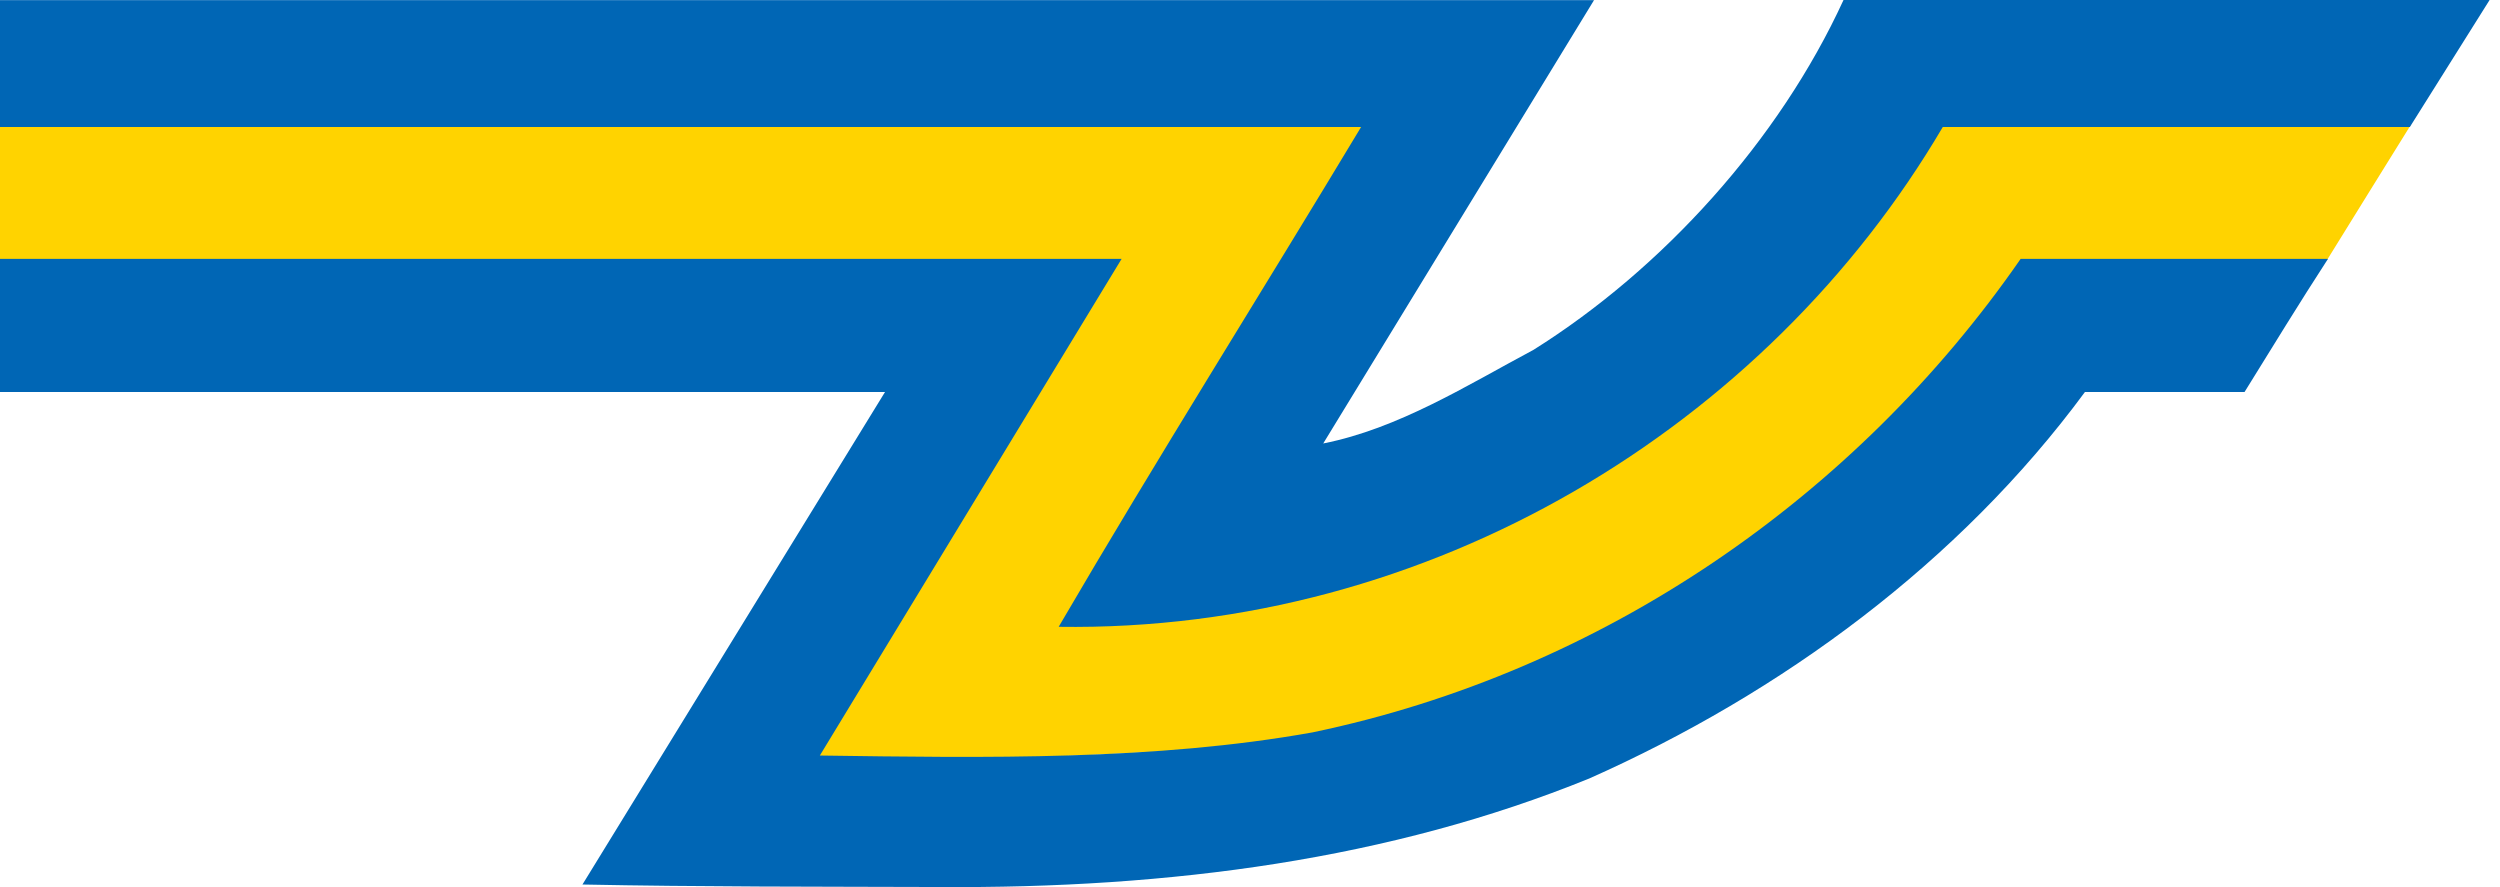
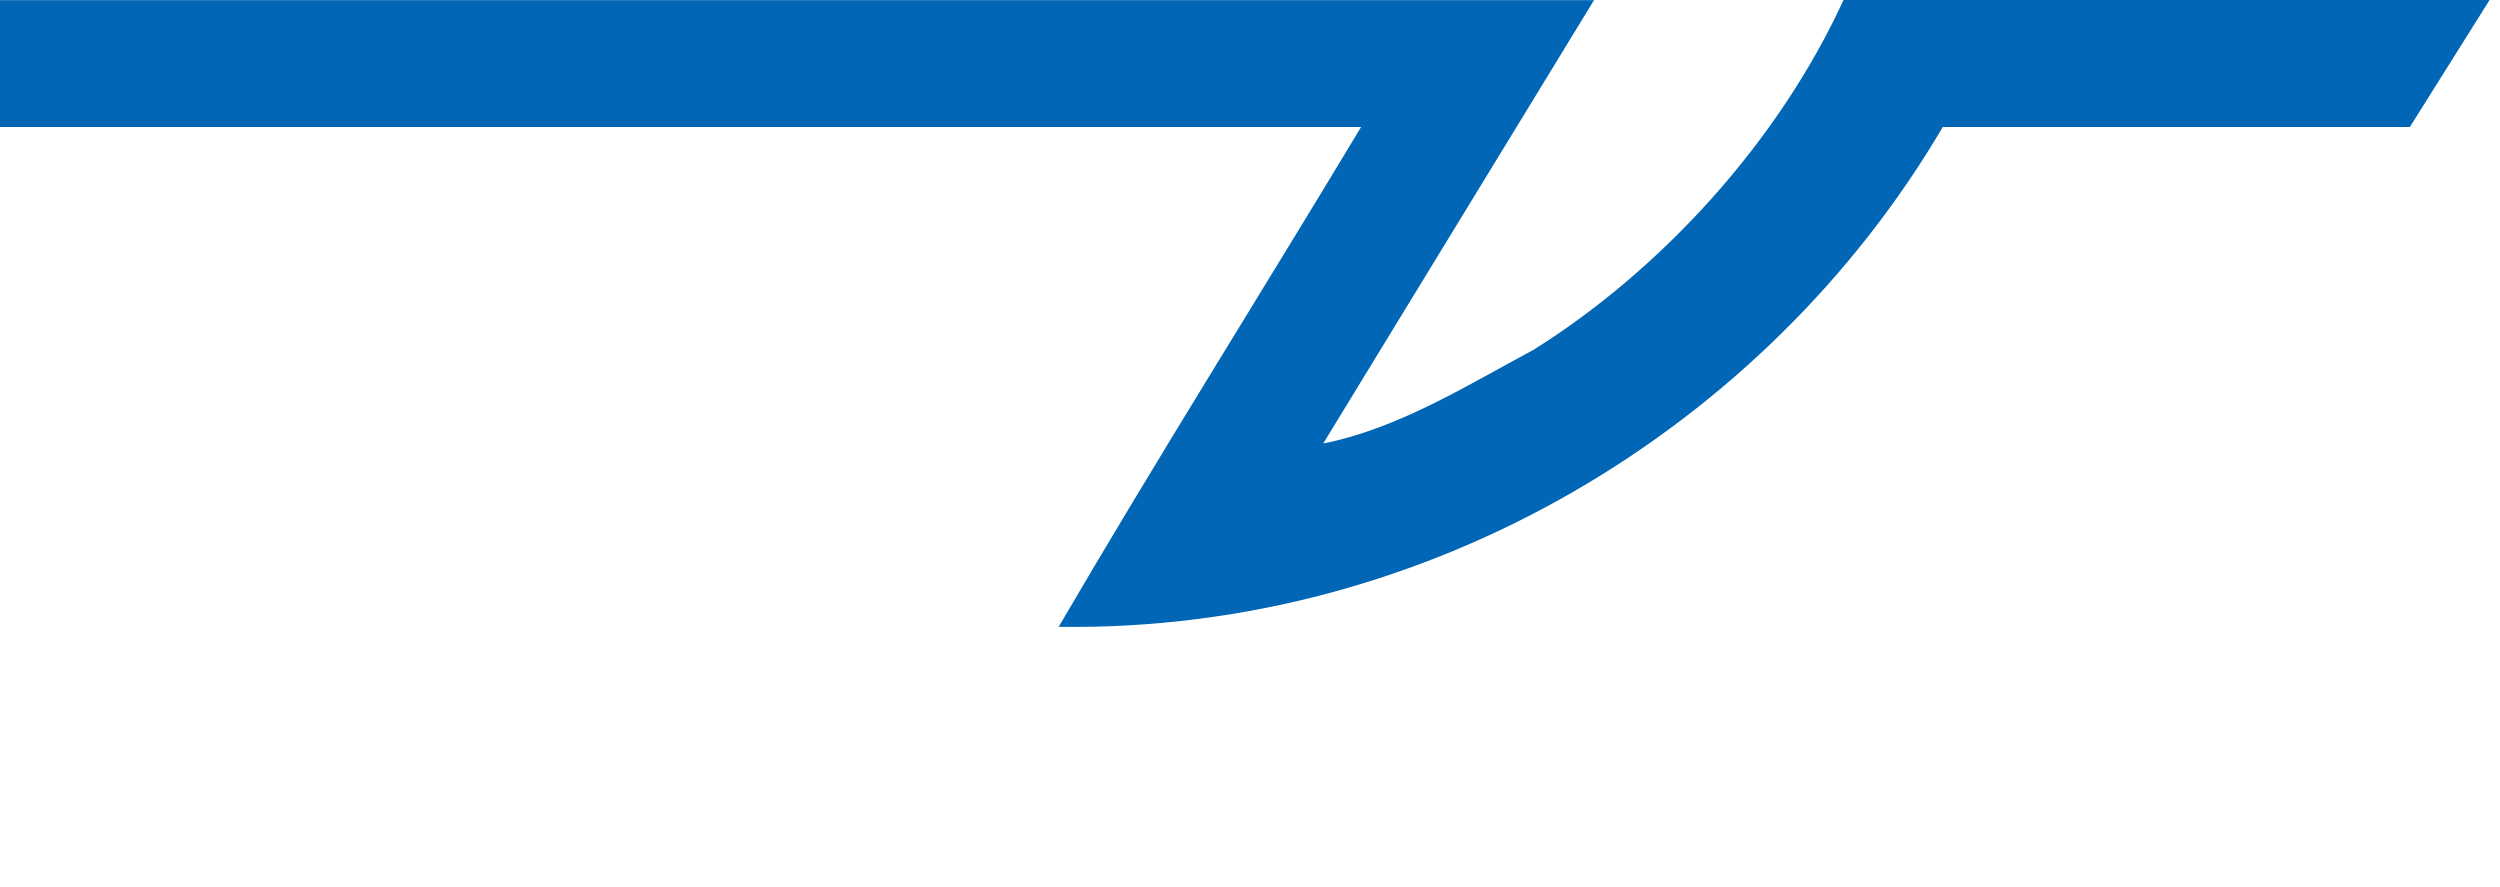
<svg xmlns="http://www.w3.org/2000/svg" width="62" height="22" viewBox="0 0 62 22" fill="none">
-   <path d="M59.794 3.088C59.794 3.088 57.708 6.447 57.711 6.447C57.715 6.447 50.155 6.447 50.155 6.447C50.155 6.447 47.729 9.931 45.178 12.062C42.785 14.063 41.243 15.032 38.994 16.083C36.748 17.134 34.904 17.641 34.878 17.674C34.852 17.707 31.843 18.453 29.895 18.574C27.947 18.695 24.912 18.813 24.912 18.813H20.139L27.689 6.447H0V3.088H33.847L26.389 15.484C26.389 15.484 27.646 15.451 28.068 15.425C28.491 15.395 31.365 15.032 32.03 14.855C32.694 14.675 36.797 13.323 38.064 12.602C39.328 11.885 42.441 9.872 43.767 8.52C45.093 7.167 46.164 5.848 46.439 5.517C46.714 5.19 47.847 3.445 47.938 3.298C48.033 3.15 48.063 3.088 48.069 3.088C48.073 3.088 59.797 3.088 59.797 3.088" fill="#FFD300" />
  <path d="M39.534 0L32.816 10.998C34.685 10.628 36.391 9.55 38.031 8.676C41.236 6.666 44.121 3.484 45.719 0H61.742C61.08 1.054 60.458 2.046 59.764 3.15H48.181C43.807 10.588 35.468 15.68 26.255 15.545C28.671 11.407 31.31 7.216 33.755 3.15H0V0.003H39.537L39.534 0Z" fill="#0066B5" />
-   <path d="M20.332 18.737C24.464 18.796 28.645 18.862 32.547 18.164C39.74 16.665 46.017 12.333 50.112 6.42H57.734C57.04 7.488 56.333 8.643 55.665 9.721H51.707C48.587 13.954 44.176 17.189 39.413 19.307C34.482 21.311 29.031 22.041 23.259 21.998C20.364 21.988 17.323 21.995 14.445 21.936L21.949 9.721H0V6.42H27.816L20.332 18.737Z" fill="#0066B5" />
</svg>